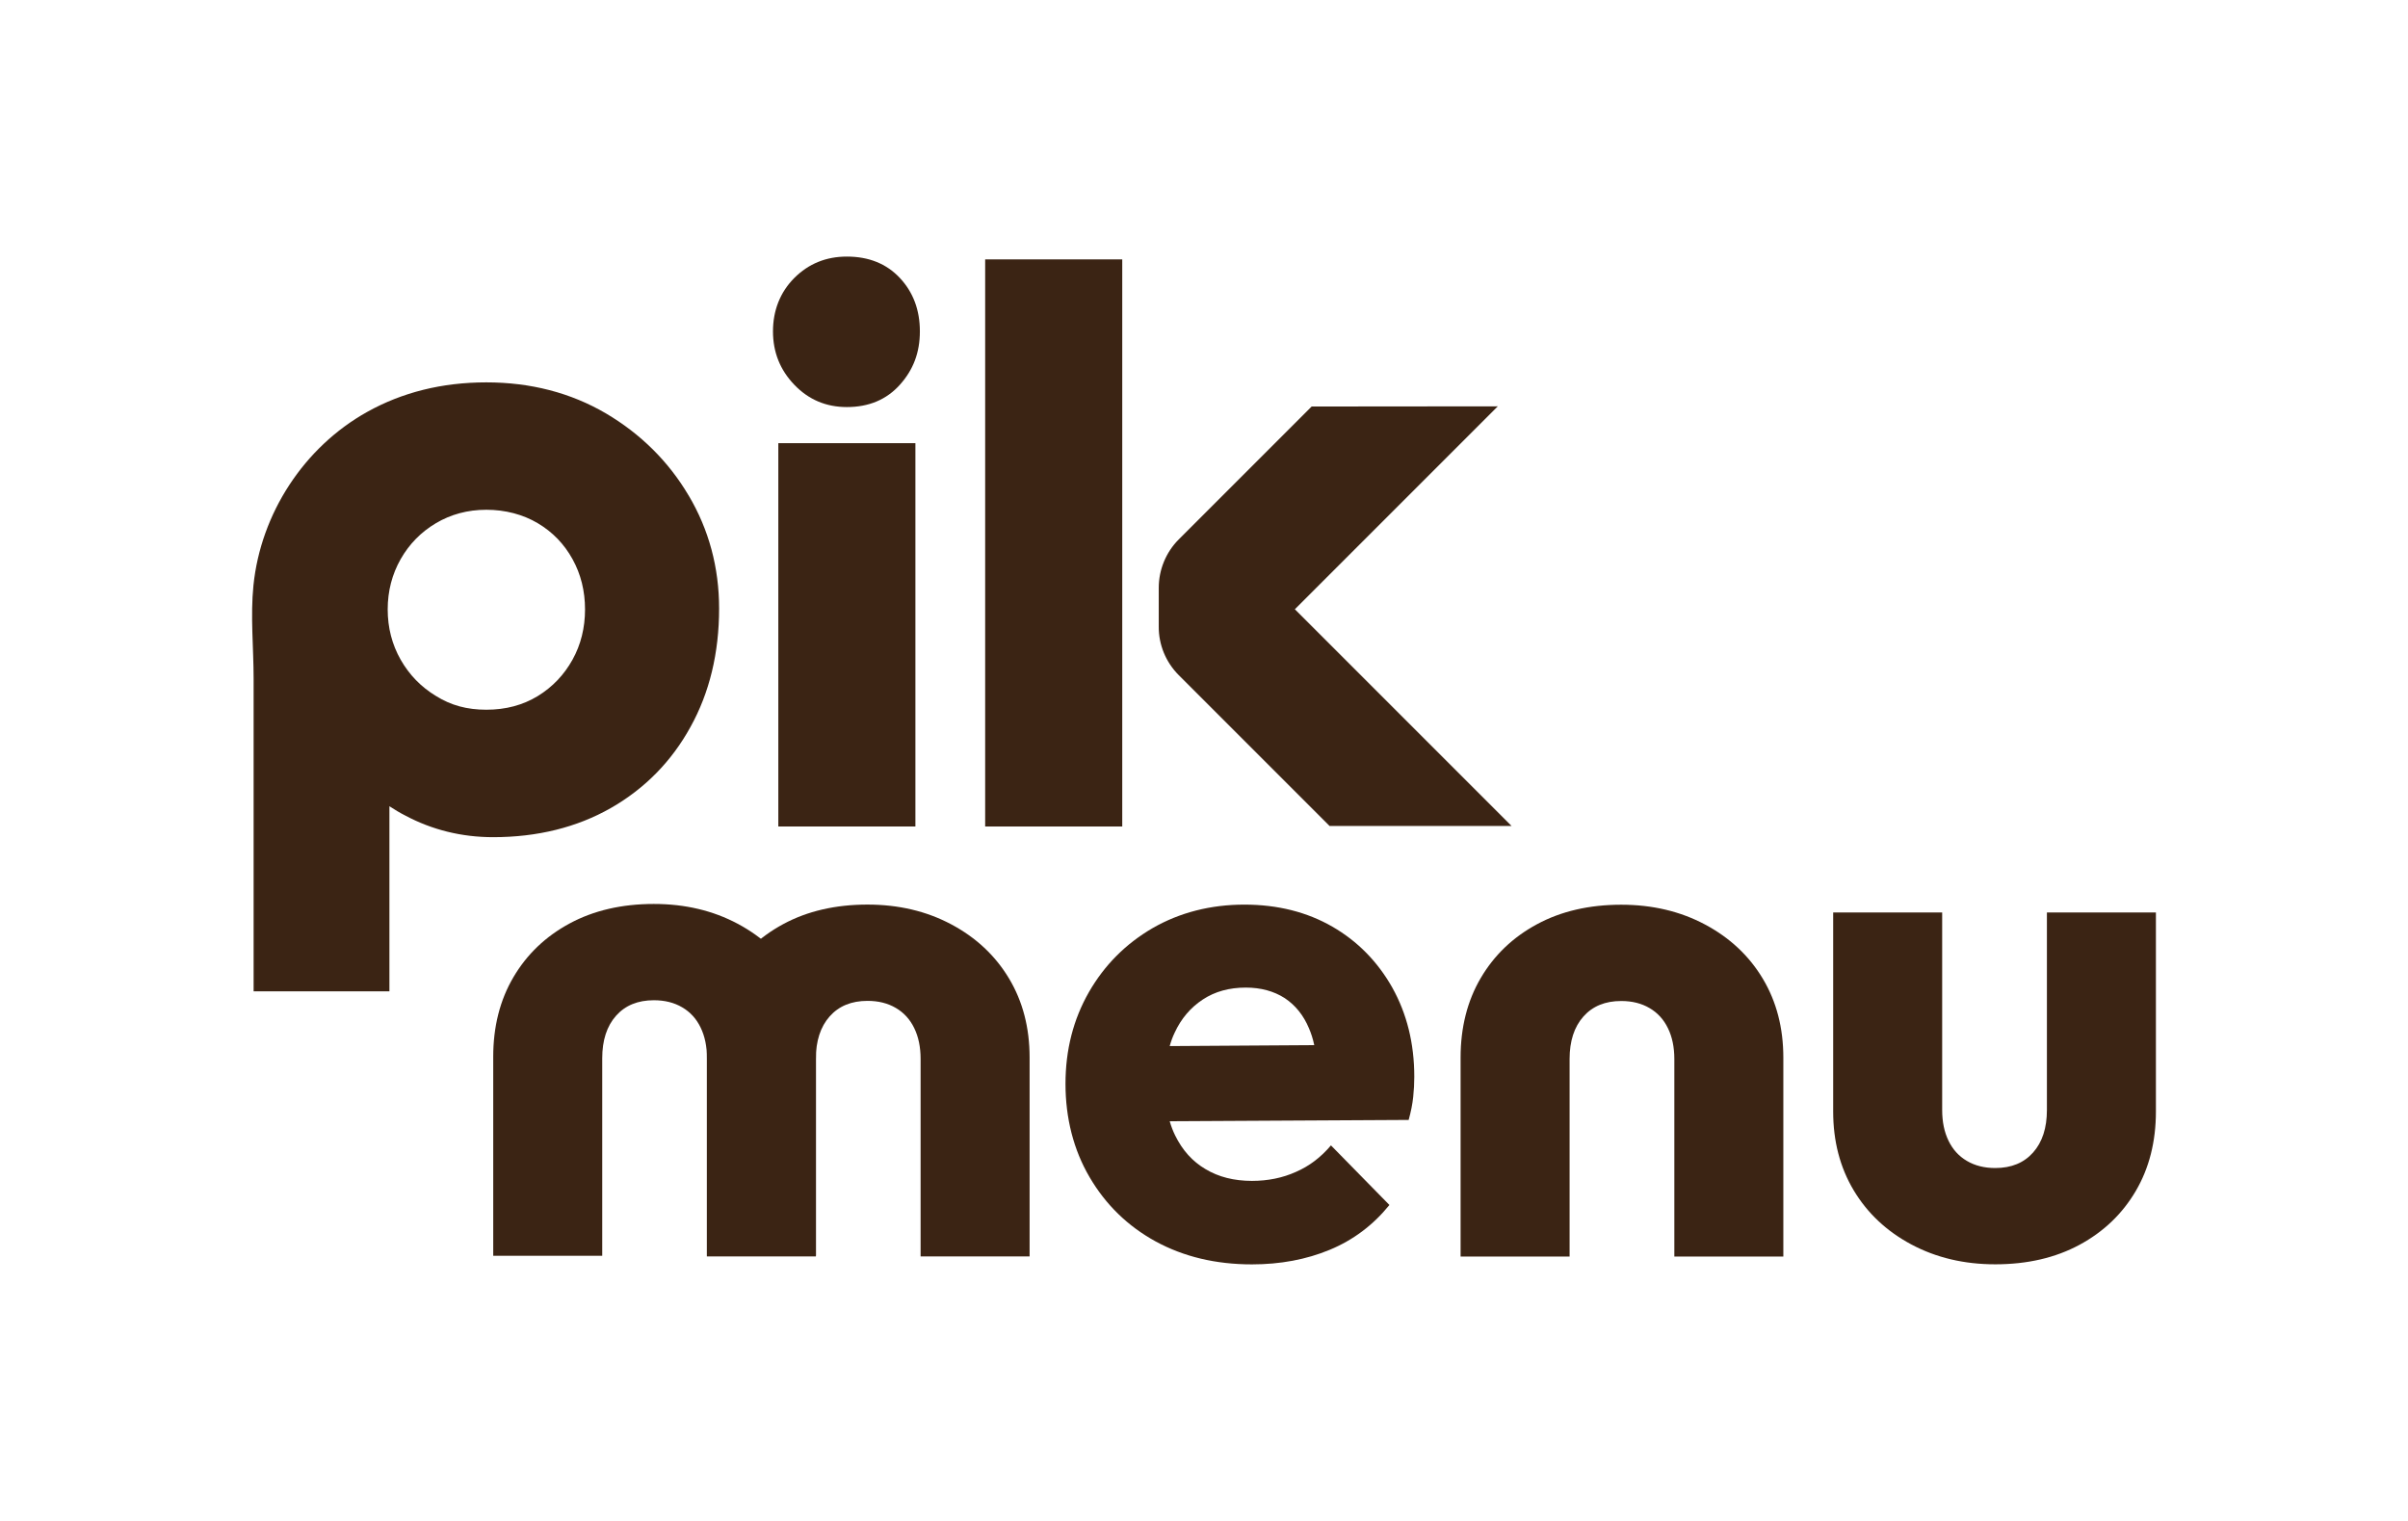
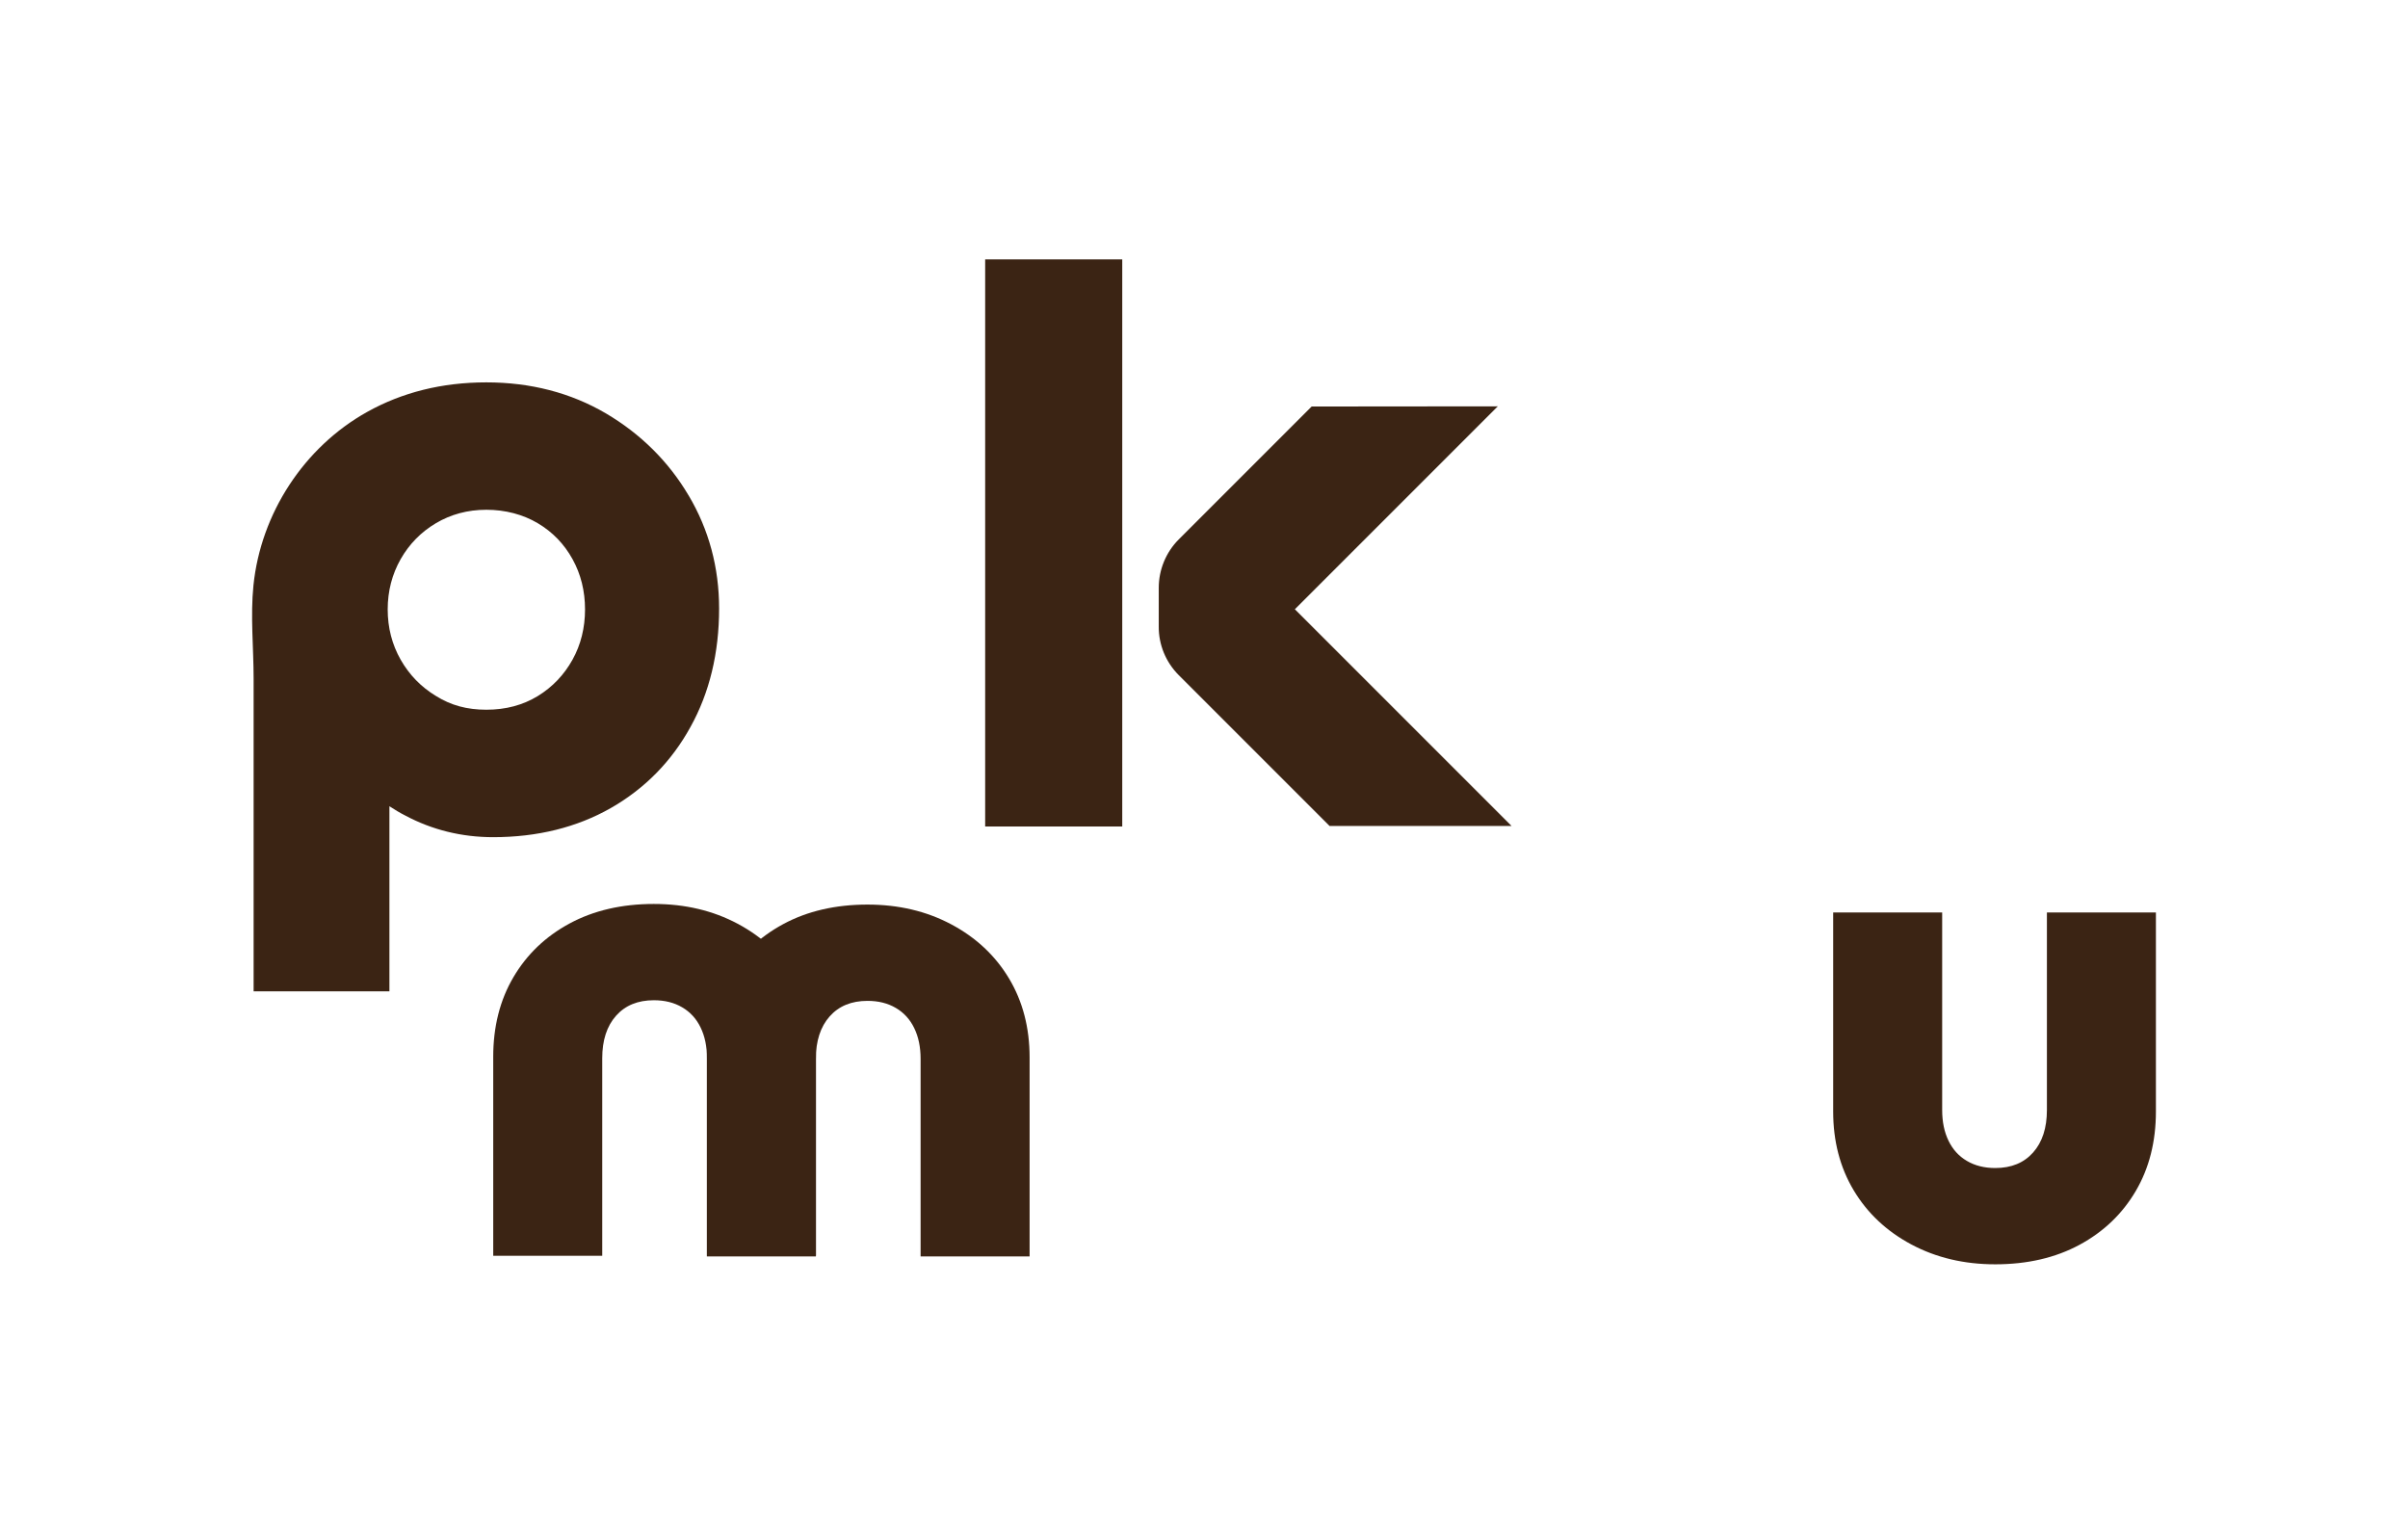
<svg xmlns="http://www.w3.org/2000/svg" id="Layer_1" data-name="Layer 1" viewBox="0 0 694.54 438.66">
  <defs>
    <style>
      .cls-1 {
        fill: #3b2414;
      }
    </style>
  </defs>
  <g>
    <g>
      <path class="cls-1" d="M188.6,260.71c8.98,0,17.04,1.91,24.19,5.72,7.14,3.81,12.69,9.02,16.64,15.62,3.95,6.6,5.92,14.19,5.92,22.76v57.37h-31.44v-56.97c0-3.4-.61-6.36-1.84-8.88-1.22-2.52-2.99-4.46-5.31-5.81-2.31-1.36-5.03-2.04-8.16-2.04-4.63,0-8.27,1.49-10.92,4.48-2.66,3-3.98,7.08-3.98,12.25v56.97h-31.44v-57.37c0-8.71,1.94-16.37,5.82-22.97,3.88-6.6,9.29-11.77,16.23-15.51,6.94-3.74,15.04-5.62,24.3-5.62Z" />
      <path class="cls-1" d="M250.22,260.89c8.98,0,17.04,1.91,24.19,5.72,7.14,3.81,12.69,9.02,16.64,15.62,3.95,6.6,5.92,14.19,5.92,22.76v57.37h-31.44v-56.97c0-3.4-.61-6.36-1.84-8.88-1.22-2.52-2.99-4.46-5.31-5.81-2.31-1.36-5.03-2.04-8.16-2.04-4.63,0-8.27,1.49-10.92,4.48-2.66,3-3.98,7.08-3.98,12.25v56.97h-31.44v-57.37c0-8.71,1.94-16.37,5.82-22.97,3.88-6.6,9.29-11.77,16.23-15.51,6.94-3.74,15.04-5.62,24.3-5.62Z" />
    </g>
-     <path class="cls-1" d="M401.58,284.83c-4.24-7.49-10-13.37-17.28-17.57-7.28-4.2-15.76-6.36-25.4-6.36s-18.59,2.26-26.39,6.74c-7.8,4.53-13.93,10.67-18.43,18.49-4.5,7.87-6.76,16.65-6.76,26.46s2.3,19.03,6.97,26.95c4.61,7.87,10.95,14.07,19.01,18.49,8.12,4.42,17.33,6.63,27.81,6.63,8.17,0,15.66-1.4,22.41-4.2,6.76-2.8,12.52-7.11,17.23-12.93l-16.86-17.19c-2.88,3.4-6.23,5.98-10.11,7.65-3.82,1.72-8.06,2.59-12.67,2.59-5.18,0-9.64-1.13-13.41-3.4-3.77-2.21-6.65-5.44-8.75-9.7-.63-1.29-1.15-2.64-1.57-4.1l68.92-.38c.68-2.43,1.1-4.64,1.31-6.63.21-1.99.31-3.93.31-5.82,0-9.65-2.15-18.22-6.34-25.71ZM337.38,301.7c.37-1.35.84-2.64,1.41-3.83,1.89-4.1,4.61-7.28,8.12-9.59,3.51-2.32,7.65-3.45,12.41-3.45,4.35,0,8.07,1.02,11.21,3.02,3.09,2.05,5.45,4.96,7.02,8.73.63,1.46,1.15,3.07,1.52,4.85l-41.69.27Z" />
    <path class="cls-1" d="M575.49,364.64c-8.98,0-17.04-1.91-24.19-5.72-7.14-3.81-12.69-9.02-16.64-15.62-3.95-6.6-5.92-14.19-5.92-22.76v-57.37h31.44v56.97c0,3.4.61,6.36,1.84,8.88,1.22,2.52,2.99,4.46,5.31,5.81,2.31,1.36,5.03,2.04,8.16,2.04,4.63,0,8.27-1.49,10.92-4.48,2.66-3,3.98-7.08,3.98-12.25v-56.97h31.44v57.37c0,8.71-1.94,16.37-5.82,22.97-3.88,6.6-9.29,11.77-16.23,15.51-6.94,3.74-15.04,5.62-24.3,5.62Z" />
-     <path class="cls-1" d="M467.62,260.93c8.98,0,17.04,1.91,24.19,5.72,7.14,3.81,12.69,9.02,16.64,15.62,3.95,6.6,5.92,14.19,5.92,22.76v57.37h-31.44v-56.97c0-3.4-.61-6.36-1.84-8.88-1.22-2.52-2.99-4.46-5.31-5.81-2.31-1.36-5.03-2.04-8.16-2.04-4.63,0-8.27,1.49-10.92,4.48-2.66,3-3.98,7.08-3.98,12.25v56.97h-31.44v-57.37c0-8.71,1.94-16.37,5.82-22.97,3.88-6.6,9.29-11.77,16.23-15.51,6.94-3.74,15.04-5.62,24.3-5.62Z" />
  </g>
  <g>
    <g>
-       <path class="cls-1" d="M244.26,117.4c-5.99,0-11.04-2.14-15.15-6.42-4.11-4.28-6.16-9.41-6.16-15.41s2.05-11.29,6.16-15.41c4.11-4.1,9.16-6.16,15.15-6.16,6.33,0,11.43,2.06,15.28,6.16,3.85,4.11,5.78,9.25,5.78,15.41s-1.93,11.13-5.78,15.41c-3.85,4.28-8.94,6.42-15.28,6.42ZM224.49,238.36v-110.55h39.54v110.55h-39.54Z" />
      <path class="cls-1" d="M284.15,238.36V74.81h39.54v163.56h-39.54Z" />
      <path class="cls-1" d="M198.61,142.89c-5.77-9.78-13.85-17.78-23.89-23.69-10.11-5.91-21.65-8.92-34.45-8.92s-24.28,2.89-34.38,8.53c-18.22,10.17-30.67,29.29-32.79,50.03-.9,8.86.05,17.99.05,26.9v90.18h39.17v-53.39c1.51.98,3.02,1.9,4.59,2.69,7.74,4.13,16.27,6.23,25.33,6.23,12.73,0,24.15-2.82,33.93-8.4,9.78-5.58,17.52-13.45,22.97-23.36,5.51-9.91,8.27-21.39,8.27-34.19,0-11.81-2.95-22.77-8.79-32.61ZM165.13,190.26c-2.41,4.34-5.75,7.88-10.02,10.49-4.28,2.61-9.22,3.94-14.83,3.94s-10.22-1.27-14.5-3.94c-4.34-2.61-7.75-6.15-10.22-10.49-2.47-4.34-3.74-9.22-3.74-14.5s1.27-10.15,3.74-14.5c2.47-4.34,5.88-7.82,10.16-10.36,4.28-2.54,9.15-3.88,14.56-3.88s10.56,1.34,14.83,3.88c4.28,2.54,7.62,6.01,10.02,10.36,2.41,4.34,3.61,9.22,3.61,14.5s-1.2,10.16-3.61,14.5Z" />
    </g>
    <path class="cls-1" d="M436,238.21h-52.52l-43.5-43.5c-3.72-3.72-5.81-8.78-5.76-14.04v-11.15c0-5.21,2.09-10.27,5.76-13.94l38.34-38.34,53.68-.05-58.52,58.52,62.51,62.51Z" />
  </g>
</svg>